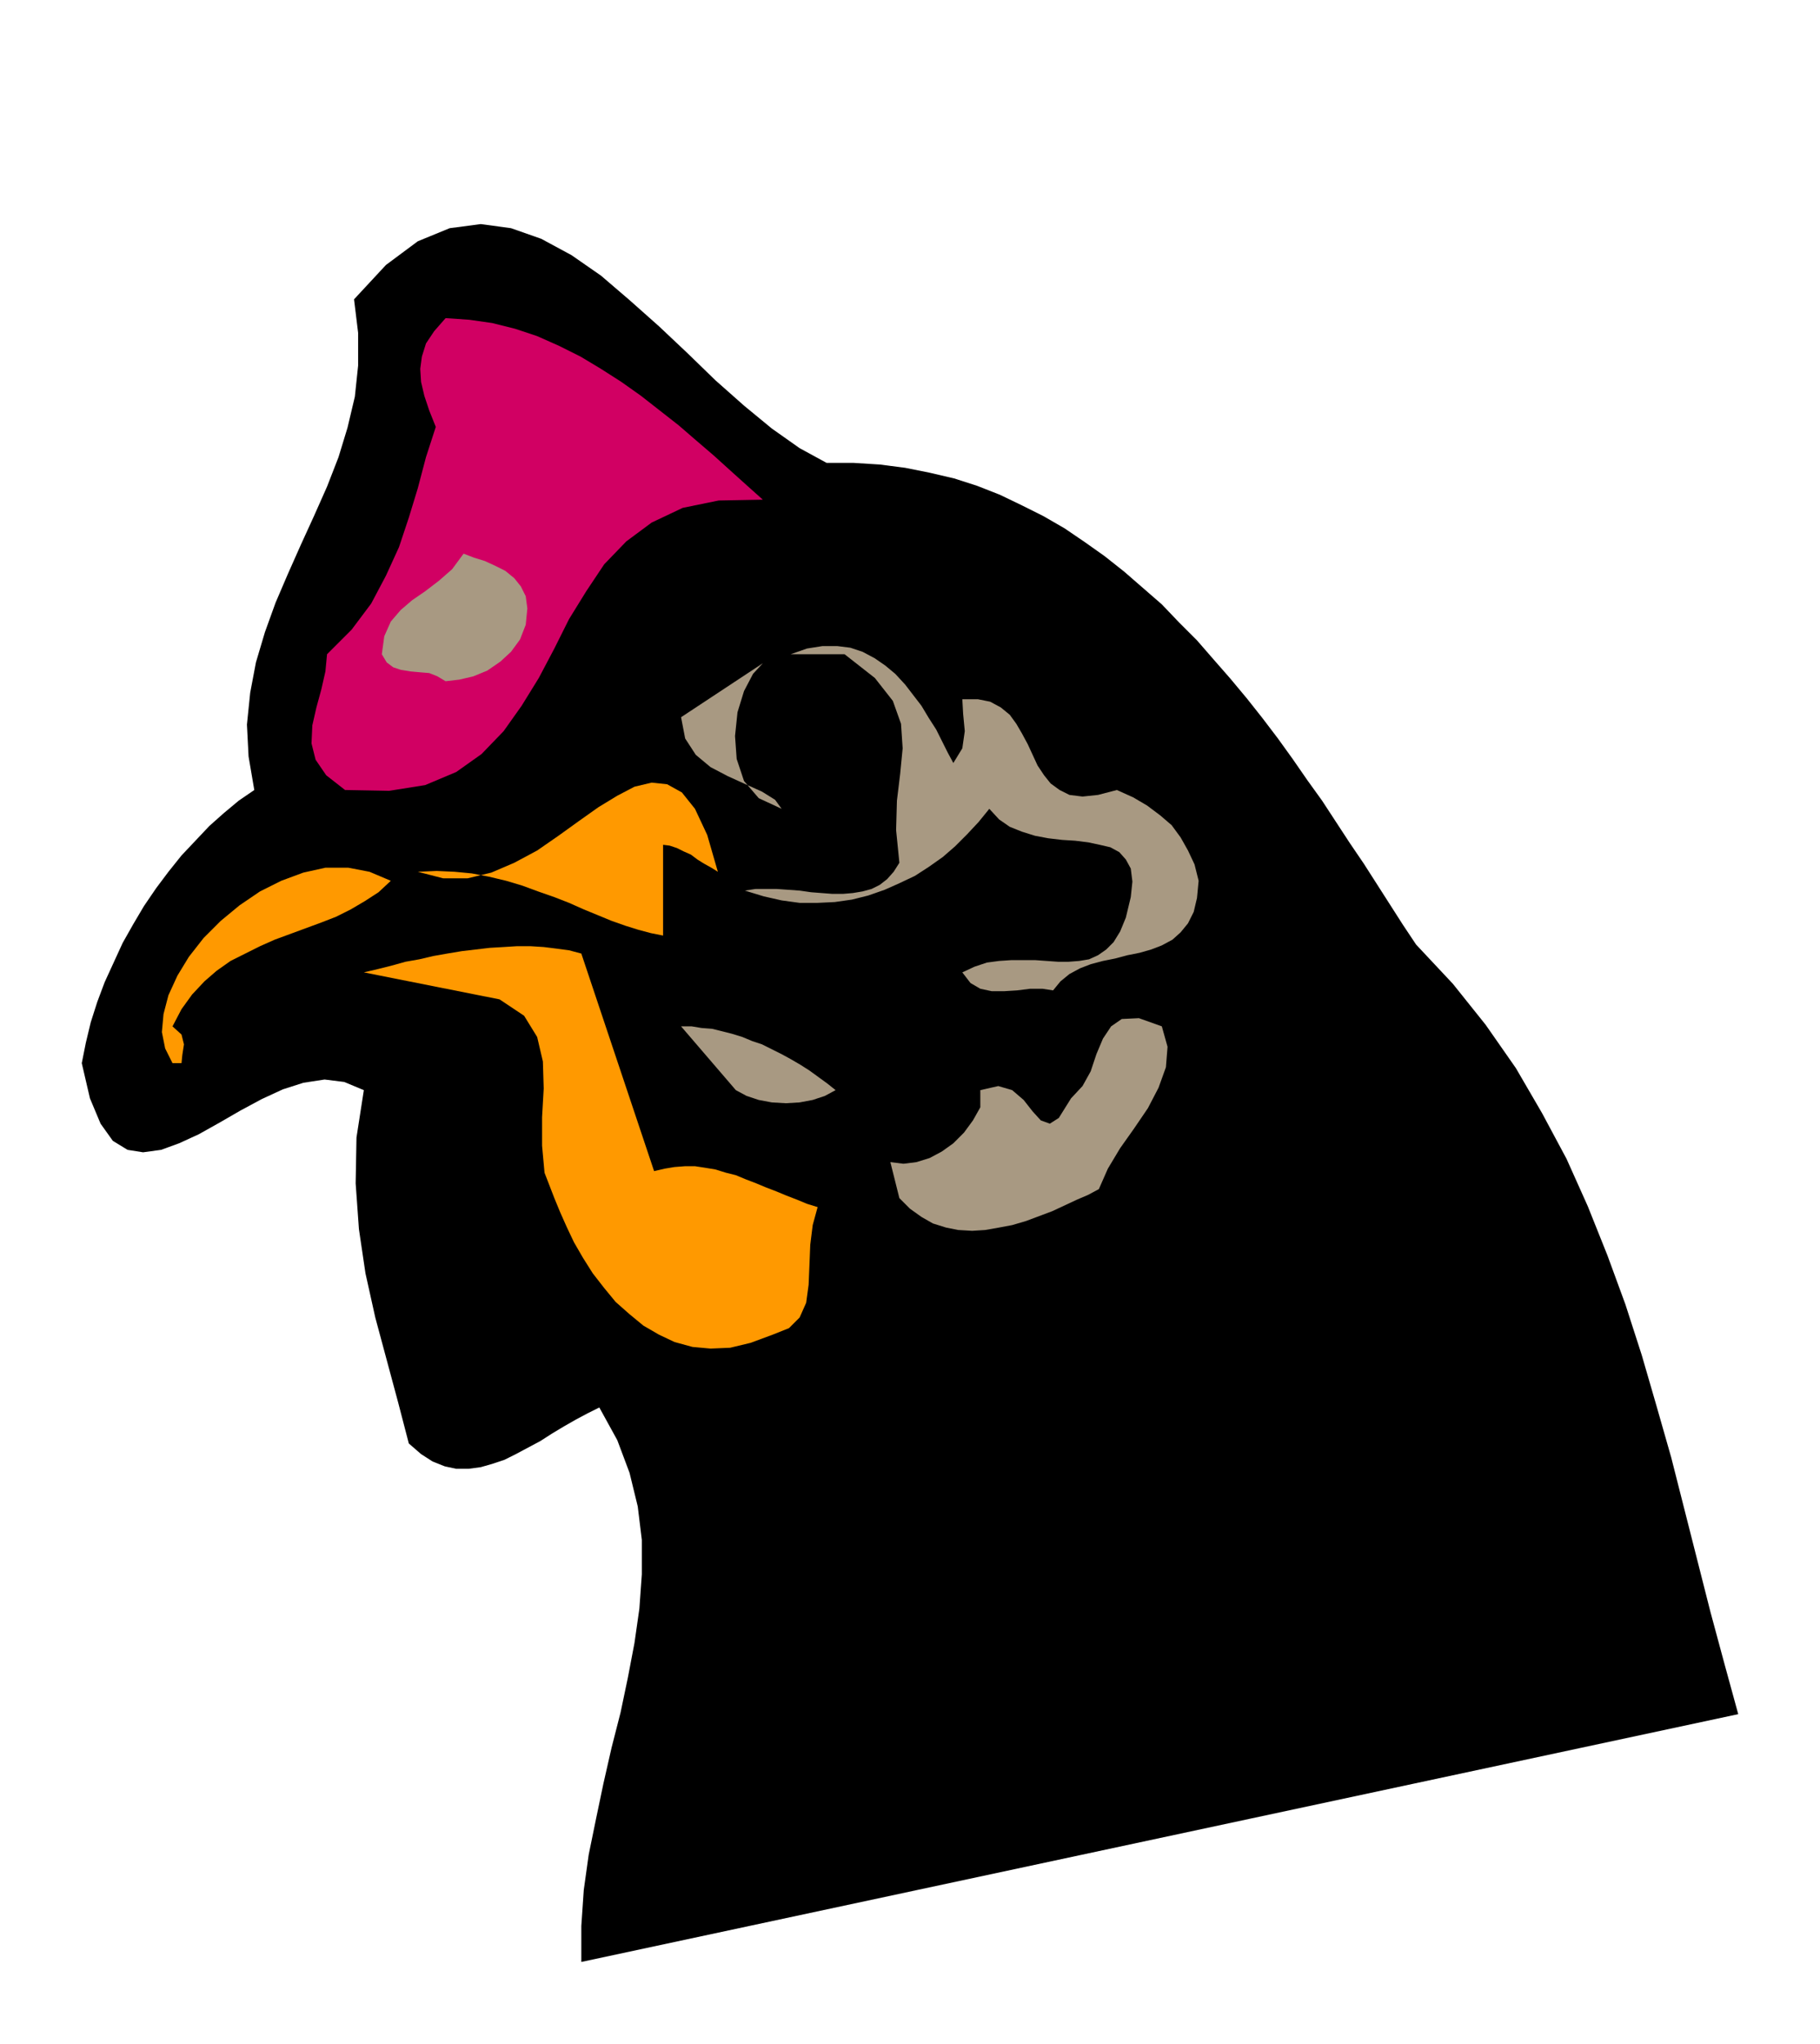
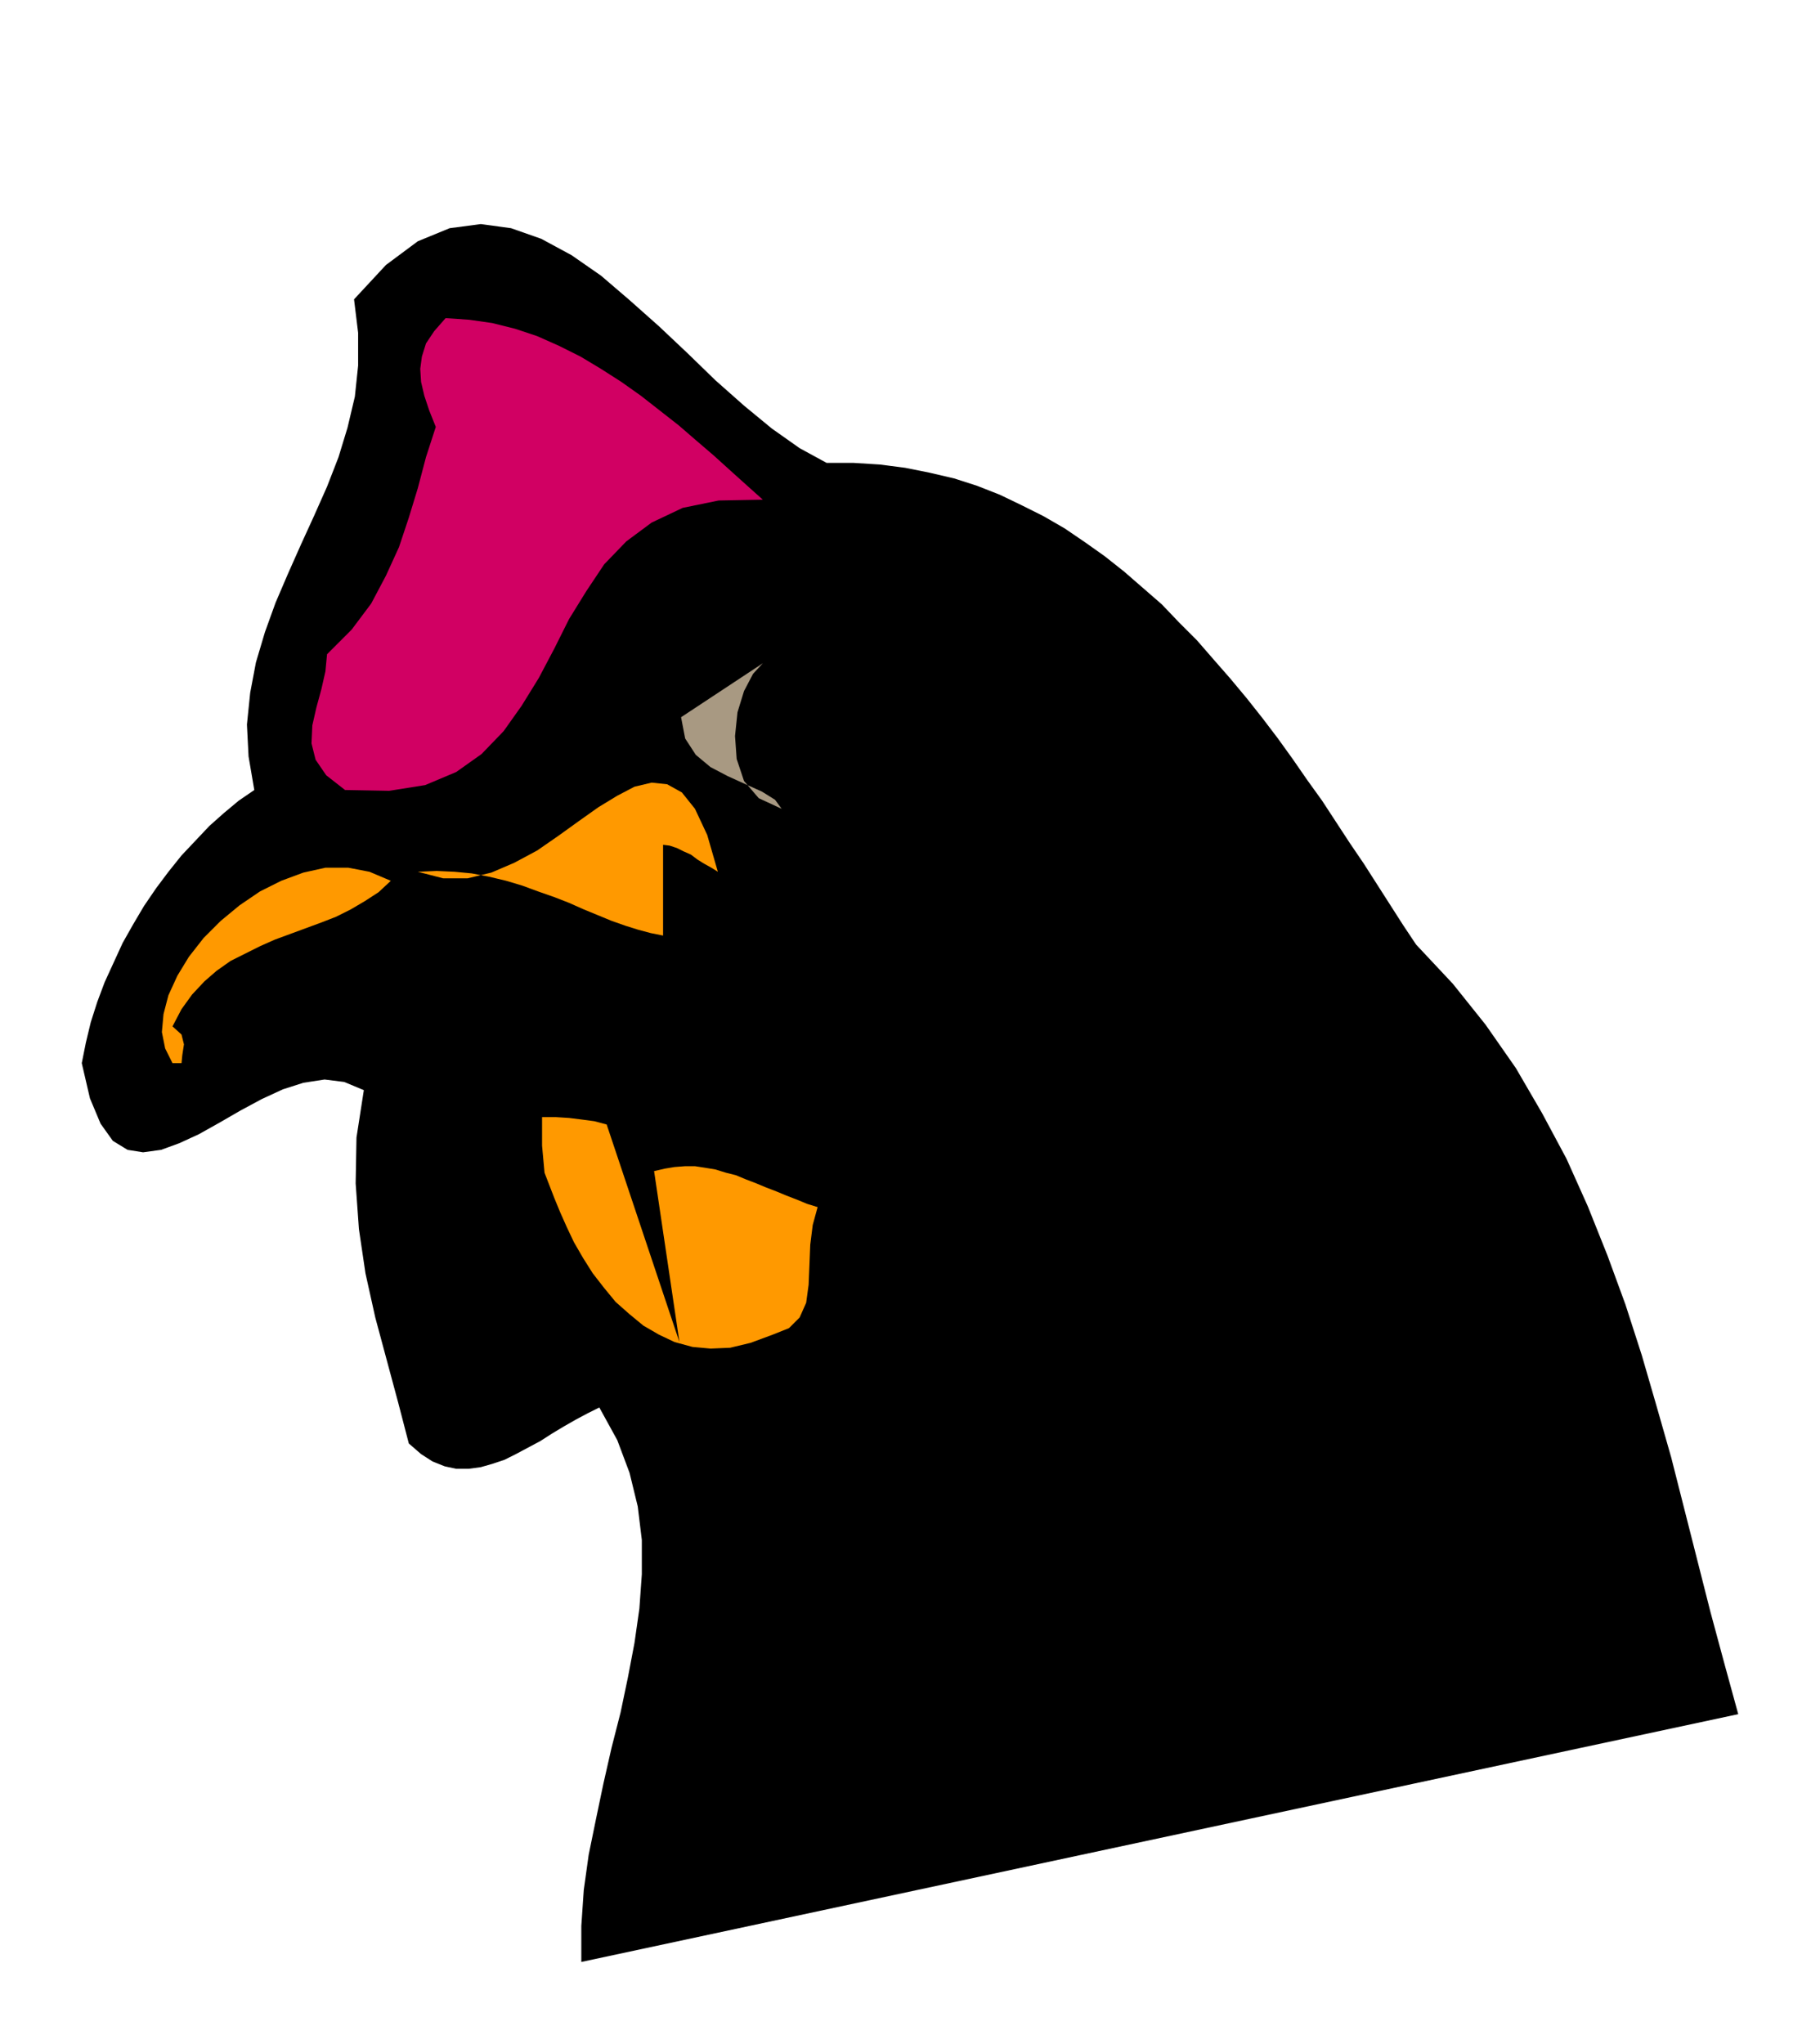
<svg xmlns="http://www.w3.org/2000/svg" fill-rule="evenodd" height="2.499in" preserveAspectRatio="none" stroke-linecap="round" viewBox="0 0 2226 2499" width="2.226in">
  <style>.pen1{stroke:none}.brush4{fill:#a89982}</style>
  <path class="pen1" style="fill:#000" d="M711 2399v-44l3-44 6-43 9-44 9-43 10-44 11-43 9-43 8-42 6-42 3-42v-42l-5-41-10-41-15-40-22-40-14 7-15 8-14 8-15 9-14 9-15 8-15 8-14 7-15 5-14 4-15 2h-15l-14-3-15-6-14-9-15-13-13-50-14-52-14-52-12-54-8-54-4-56 1-56 9-58-24-10-24-3-26 4-25 8-26 12-26 14-26 15-25 14-24 11-22 8-22 3-19-3-18-11-15-21-13-31-10-43 5-25 6-25 8-25 9-24 11-24 11-24 13-23 13-22 15-22 15-20 16-20 17-18 17-18 18-16 18-15 19-13-7-41-2-39 4-39 7-37 11-37 13-36 15-35 16-36 16-35 16-36 14-36 11-36 9-38 4-38v-40l-5-41 39-42 39-29 39-16 38-5 37 5 37 13 37 20 36 25 35 30 36 32 35 33 34 33 35 31 34 28 34 24 33 18h33l32 2 31 4 30 6 30 7 28 9 28 11 27 13 26 13 26 15 25 17 24 17 24 19 23 20 23 20 21 22 22 22 20 23 21 24 20 24 19 24 19 25 18 25 18 26 18 25 17 26 17 26 17 25 16 25 16 25 16 25 16 24 45 48 40 50 37 53 32 55 30 56 26 58 24 60 22 60 20 62 18 62 18 63 16 63 16 63 16 63 17 63 17 62-1415 303z" />
  <path class="pen1" style="fill:#d10063" d="m933 611-54 1-44 9-38 18-31 23-27 28-22 33-21 34-18 36-19 36-21 34-22 31-27 28-31 22-38 16-44 7-54-1-23-18-13-19-5-20 1-22 5-22 6-22 5-22 2-21 30-30 24-32 18-34 16-35 12-36 11-36 10-38 12-37-8-20-6-18-4-17-1-16 2-15 5-16 10-15 14-16 29 2 28 4 28 7 27 9 27 12 26 13 25 15 25 16 24 17 23 18 23 18 22 19 21 18 21 19 20 18 19 17z" />
-   <path class="pen1 brush4" d="m645 744-2 20-7 18-11 15-13 12-16 11-17 7-17 4-17 2-10-6-10-4-12-1-11-1-12-2-9-3-8-6-6-10 3-22 8-18 12-14 14-12 16-11 17-13 16-14 14-19 13 5 13 4 13 6 12 6 11 9 8 10 6 12 2 15zm521 189 11-18 3-21-2-21-1-18h19l15 3 13 7 11 9 8 11 7 12 7 13 6 13 6 13 8 12 8 10 11 8 12 6 16 2 19-2 23-6 20 9 17 10 16 12 14 12 11 15 9 16 8 17 5 20-2 21-4 17-7 14-9 11-10 9-13 7-13 5-14 4-15 3-15 4-15 3-15 4-13 5-13 7-11 9-9 11-13-2h-15l-16 2-16 1h-15l-14-3-12-7-10-13 15-7 15-5 15-2 15-1h29l14 1 14 1h13l13-1 12-2 11-5 10-7 9-9 8-13 7-17 6-25 2-19-2-16-6-11-8-9-11-6-13-3-14-3-16-2-16-1-17-2-16-3-16-5-15-6-13-9-12-13-13 16-14 15-15 15-15 13-17 12-17 11-19 9-18 8-20 7-20 5-21 3-21 1h-22l-22-3-22-5-23-7 13-2h26l14 1 14 1 14 2 13 1 13 1h13l12-1 12-2 11-3 10-5 9-7 8-9 7-11-4-40 1-36 4-33 3-31-2-30-10-28-22-28-37-29h-66l20-7 19-3h18l16 2 15 5 15 8 13 9 12 10 12 13 10 13 10 13 9 15 9 14 7 14 7 14 7 13z" />
  <path class="pen1 brush4" d="m956 989-8-11-16-10-20-9-22-10-21-11-18-15-13-20-5-26 100-66-12 13-11 21-8 26-3 29 2 28 9 27 18 21 28 13z" />
-   <path class="pen1" d="m878 1066-8-5-9-5-8-5-8-6-9-4-8-4-9-3-8-1v111l-15-3-15-4-16-5-17-6-17-7-17-7-18-8-18-7-20-7-19-7-20-6-21-5-21-4-21-2-22-1-23 1 31 8h30l29-7 28-12 28-15 26-18 25-18 24-17 23-14 21-11 21-5 19 2 18 10 16 20 15 32 13 45zm-400 11-15 14-17 11-17 10-18 9-18 7-19 7-19 7-19 7-18 8-18 9-18 9-17 12-15 13-15 16-13 18-11 21 11 10 3 12-2 13-1 10h-11l-9-18-4-20 2-22 6-23 11-24 14-23 18-23 21-21 23-19 25-17 26-13 27-10 27-6h28l26 5 26 11zm322 355 13-3 12-2 13-1h12l13 2 12 2 13 4 12 3 12 5 13 5 12 5 13 5 12 5 13 5 12 5 13 4-6 22-3 24-1 25-1 24-3 22-8 18-13 13-20 8-27 10-25 6-24 1-22-2-22-6-19-9-19-11-17-14-17-15-14-17-14-18-12-19-11-19-9-19-8-18-7-17-12-31-3-33v-35l2-35-1-33-7-30-16-26-30-20-166-33 17-4 16-4 18-5 17-3 17-4 17-3 18-3 17-2 17-2 17-1 16-1h17l16 1 16 2 15 2 15 4 89 266z" style="fill:#f90" />
-   <path class="pen1 brush4" d="m1022 1333-13 7-15 5-16 3-17 1-17-1-16-3-15-5-13-7-67-78h13l12 2 13 1 12 3 12 3 13 4 12 5 12 4 12 6 12 6 11 6 12 7 11 7 11 8 11 8 10 8zm399-78 7 25-2 25-9 25-13 25-17 25-17 24-15 25-11 25-13 7-14 6-15 7-15 7-16 6-16 6-17 5-16 3-17 3-16 1-17-1-15-3-16-5-14-8-14-10-13-13-11-44 16 2 16-2 16-5 15-8 14-10 13-13 11-15 9-16v-21l22-5 17 5 14 12 11 14 10 11 11 4 11-7 15-24 14-15 10-18 7-21 8-19 10-15 13-9 21-1 28 10z" />
+   <path class="pen1" d="m878 1066-8-5-9-5-8-5-8-6-9-4-8-4-9-3-8-1v111l-15-3-15-4-16-5-17-6-17-7-17-7-18-8-18-7-20-7-19-7-20-6-21-5-21-4-21-2-22-1-23 1 31 8h30l29-7 28-12 28-15 26-18 25-18 24-17 23-14 21-11 21-5 19 2 18 10 16 20 15 32 13 45zm-400 11-15 14-17 11-17 10-18 9-18 7-19 7-19 7-19 7-18 8-18 9-18 9-17 12-15 13-15 16-13 18-11 21 11 10 3 12-2 13-1 10h-11l-9-18-4-20 2-22 6-23 11-24 14-23 18-23 21-21 23-19 25-17 26-13 27-10 27-6h28l26 5 26 11zm322 355 13-3 12-2 13-1h12l13 2 12 2 13 4 12 3 12 5 13 5 12 5 13 5 12 5 13 5 12 5 13 4-6 22-3 24-1 25-1 24-3 22-8 18-13 13-20 8-27 10-25 6-24 1-22-2-22-6-19-9-19-11-17-14-17-15-14-17-14-18-12-19-11-19-9-19-8-18-7-17-12-31-3-33v-35h17l16 1 16 2 15 2 15 4 89 266z" style="fill:#f90" />
</svg>